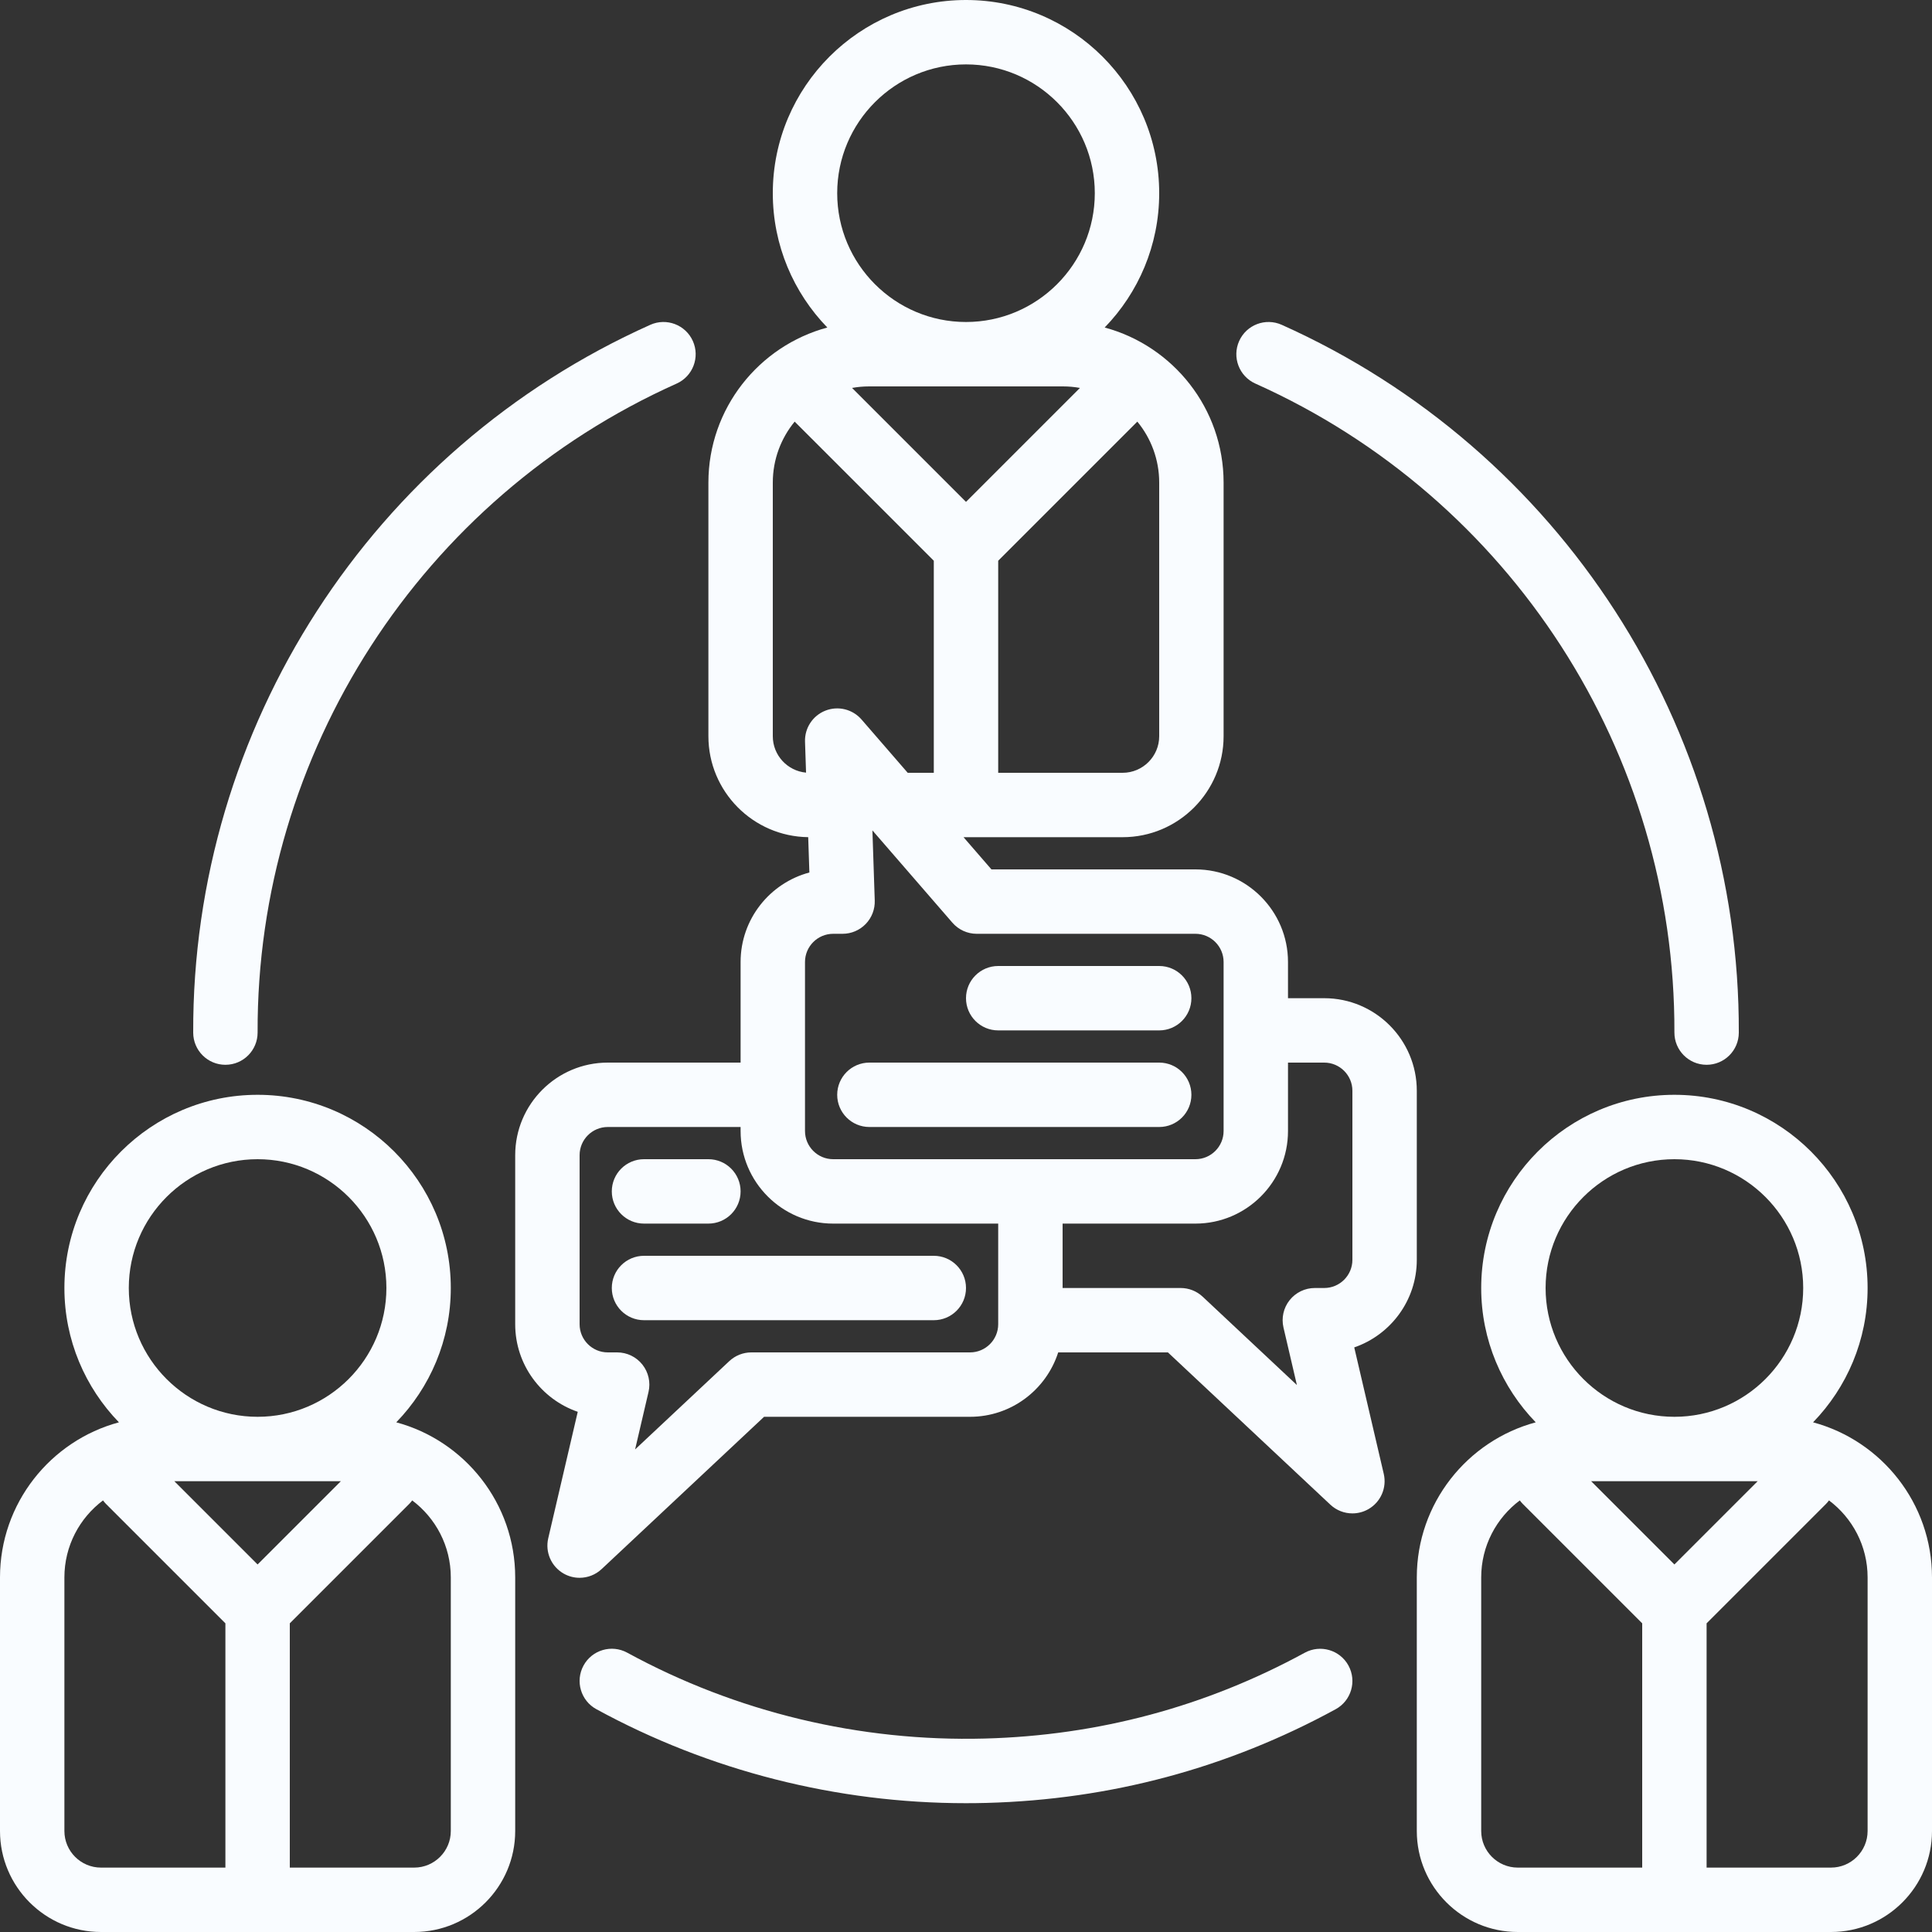
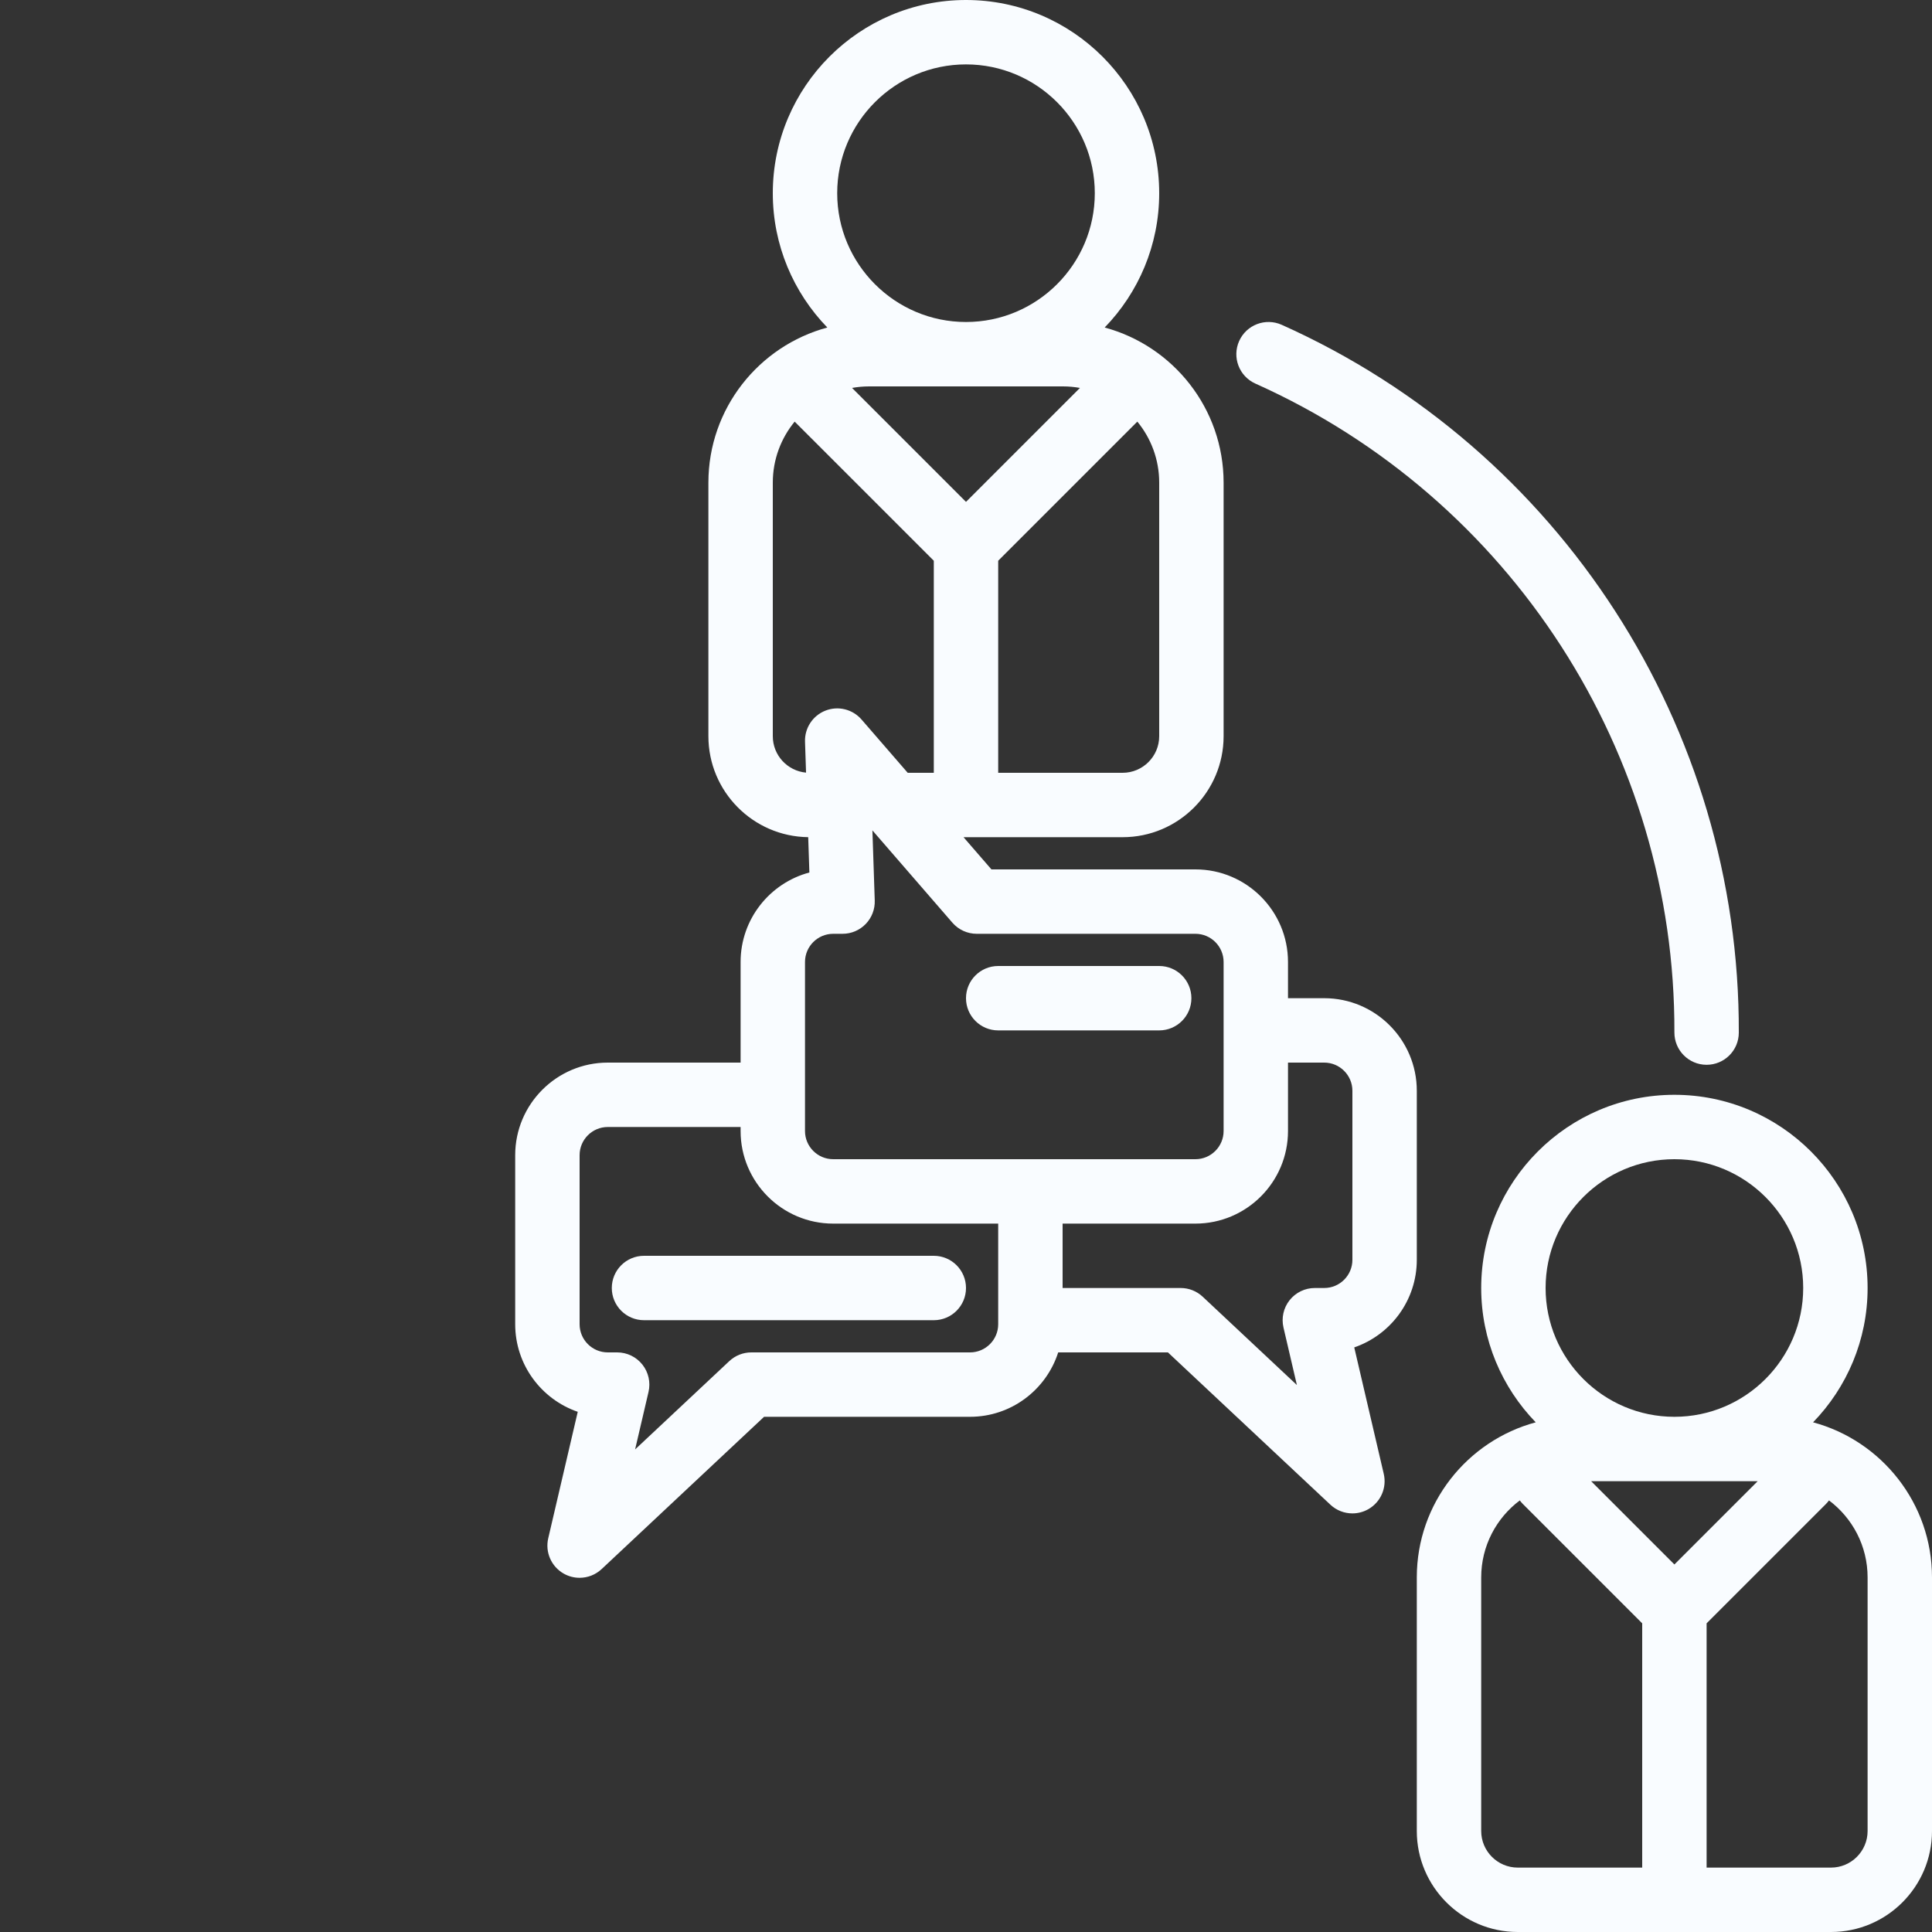
<svg xmlns="http://www.w3.org/2000/svg" fill="#f9fcff" height="480" preserveAspectRatio="xMidYMid meet" version="1" viewBox="16.0 16.0 480.0 480.0" width="480" zoomAndPan="magnify">
  <rect x="16.0" y="16.0" width="480.0" height="480.0" fill="#333333" stroke="none" />
  <g id="change1_1">
    <path d="M466.453,369.372C474.829,360.727,480,348.959,480,336c0-26.467-21.532-48-48-48s-48,21.533-48,48 c0,12.959,5.171,24.727,13.547,33.372C380.55,373.945,368,389.484,368,407.905v63.003C368,484.744,379.256,496,393.091,496h77.818 C484.744,496,496,484.744,496,470.909v-63.003C496,389.484,483.45,373.945,466.453,369.372z M432,404.686L411.314,384h41.372 L432,404.686z M432,304c17.645,0,32,14.355,32,32s-14.355,32-32,32s-32-14.355-32-32S414.355,304,432,304z M384,470.909v-63.003 c0-7.817,3.771-14.769,9.59-19.133c0.229,0.307,0.474,0.606,0.753,0.885L424,419.314V480h-30.909 C388.078,480,384,475.922,384,470.909z M480,470.909c0,5.013-4.078,9.091-9.091,9.091H440v-60.686l29.657-29.657 c0.279-0.279,0.524-0.578,0.753-0.885c5.818,4.364,9.59,11.316,9.59,19.133V470.909z" />
-     <path d="M114.453,369.372C122.829,360.727,128,348.959,128,336c0-26.467-21.532-48-48-48s-48,21.533-48,48 c0,12.959,5.171,24.727,13.547,33.372C28.55,373.945,16,389.484,16,407.905v63.003C16,484.744,27.256,496,41.091,496h77.818 C132.744,496,144,484.744,144,470.909v-63.003C144,389.484,131.45,373.945,114.453,369.372z M80,404.686L59.314,384h41.372 L80,404.686z M80,304c17.645,0,32,14.355,32,32s-14.355,32-32,32s-32-14.355-32-32S62.355,304,80,304z M32,470.909v-63.003 c0-7.817,3.771-14.769,9.59-19.133c0.229,0.307,0.474,0.606,0.753,0.885L72,419.314V480H41.091C36.078,480,32,475.922,32,470.909z M128,470.909c0,5.013-4.078,9.091-9.091,9.091H88v-60.686l29.657-29.657c0.279-0.279,0.524-0.578,0.753-0.885 c5.818,4.364,9.59,11.316,9.59,19.133V470.909z" />
-     <path d="M340.17,426.612c-24.566,13.4-51.311,20.575-79.491,21.324c-31.037,0.827-61.757-6.552-88.846-21.333 c-3.876-2.116-8.738-0.688-10.854,3.19s-0.688,8.738,3.19,10.854c28.074,15.319,59.713,23.351,91.82,23.351 c1.703,0,3.41-0.022,5.115-0.068c30.736-0.817,59.916-8.647,86.728-23.272c3.879-2.116,5.308-6.975,3.192-10.854 C348.907,425.925,344.048,424.497,340.17,426.612z" />
-     <path d="M72,280.545c0.01,0,0.02,0,0.028,0c4.418-0.015,7.987-3.609,7.973-8.027c-0.237-69.504,40.627-132.786,104.106-161.218 c4.032-1.806,5.837-6.539,4.03-10.571c-1.806-4.033-6.537-5.838-10.571-4.031C108.319,127.713,63.742,196.748,64.001,272.572 C64.016,276.981,67.595,280.545,72,280.545z" />
    <path d="M327.896,111.3c63.479,28.432,104.344,91.714,104.106,161.218c-0.015,4.418,3.555,8.012,7.973,8.027 c0.01,0,0.019,0,0.028,0c4.405,0,7.984-3.564,7.999-7.973c0.259-75.824-44.318-144.859-113.565-175.875 c-4.034-1.806-8.766,0-10.571,4.031C322.059,104.761,323.863,109.494,327.896,111.3z" />
    <path d="M368,329v-42c0-12.682-10.317-23-23-23h-9v-9c0-12.682-10.317-23-23-23h-50.68l-6.933-8h39.522 C308.744,224,320,212.744,320,198.909v-63.003c0-18.421-12.55-33.96-29.547-38.534C298.829,88.727,304,76.959,304,64 c0-26.467-21.532-48-48-48s-48,21.533-48,48c0,12.959,5.171,24.727,13.547,33.372C204.55,101.945,192,117.484,192,135.905v63.003 c0,13.736,11.097,24.924,24.795,25.084l0.292,8.778C207.262,235.386,200,244.361,200,255v25h-33c-12.683,0-23,10.318-23,23v42 c0,10.073,6.509,18.654,15.541,21.759l-7.332,31.423c-0.801,3.433,0.739,6.985,3.792,8.747c1.247,0.72,2.626,1.071,3.997,1.071 c1.985,0,3.952-0.738,5.474-2.164L205.83,368H257c10.242,0,18.938-6.731,21.907-16h27.263l40.358,37.836 c1.521,1.426,3.488,2.164,5.474,2.164c1.371,0,2.75-0.352,3.997-1.071c3.053-1.762,4.593-5.314,3.792-8.747l-7.332-31.423 C361.491,347.654,368,339.073,368,329z M280.095,112c1.438,0,2.844,0.135,4.212,0.379L256,140.687l-28.307-28.307 c1.369-0.244,2.775-0.379,4.212-0.379H280.095z M304,198.909c0,5.013-4.078,9.091-9.091,9.091H264v-52.686l34.566-34.566 c3.394,4.128,5.434,9.409,5.434,15.157V198.909z M256,32c17.645,0,32,14.355,32,32s-14.355,32-32,32s-32-14.355-32-32 S238.355,32,256,32z M208,198.909v-63.003c0-5.749,2.041-11.029,5.434-15.157L248,155.314V208h-6.48l-11.474-13.239 c-2.221-2.561-5.812-3.447-8.967-2.208c-3.154,1.237-5.188,4.328-5.074,7.714l0.256,7.691C211.636,207.537,208,203.642,208,198.909 z M216,255c0-3.86,3.141-7,7-7h2.333c2.168,0,4.243-0.88,5.75-2.438c1.508-1.559,2.317-3.662,2.245-5.829l-0.58-17.425 l19.873,22.931c1.52,1.753,3.726,2.761,6.046,2.761H313c3.859,0,7,3.14,7,7v42c0,3.86-3.141,7-7,7h-90c-3.859,0-7-3.14-7-7V255z M257,352h-54.333c-2.032,0-3.988,0.773-5.472,2.164l-23.405,21.943l3.334-14.289c0.555-2.377-0.007-4.878-1.524-6.791 c-1.518-1.913-3.825-3.027-6.267-3.027H167c-3.859,0-7-3.14-7-7v-42c0-3.86,3.141-7,7-7h33v1c0,12.682,10.317,23,23,23h41v25 C264,348.86,260.859,352,257,352z M352,329c0,3.86-3.141,7-7,7h-2.333c-2.441,0-4.749,1.115-6.267,3.027 c-1.518,1.912-2.079,4.413-1.524,6.791l3.334,14.289l-23.405-21.943c-1.483-1.39-3.439-2.164-5.472-2.164H280v-16h33 c12.683,0,23-10.318,23-23v-17h9c3.859,0,7,3.14,7,7V329z" />
-     <path d="M176,320h16c4.418,0,8-3.582,8-8s-3.582-8-8-8h-16c-4.418,0-8,3.582-8,8S171.582,320,176,320z" />
    <path d="M248,328h-72c-4.418,0-8,3.582-8,8s3.582,8,8,8h72c4.418,0,8-3.582,8-8S252.418,328,248,328z" />
    <path d="M264,272h40c4.418,0,8-3.582,8-8s-3.582-8-8-8h-40c-4.418,0-8,3.582-8,8S259.582,272,264,272z" />
-     <path d="M232,296h72c4.418,0,8-3.582,8-8s-3.582-8-8-8h-72c-4.418,0-8,3.582-8,8S227.582,296,232,296z" />
  </g>
</svg>